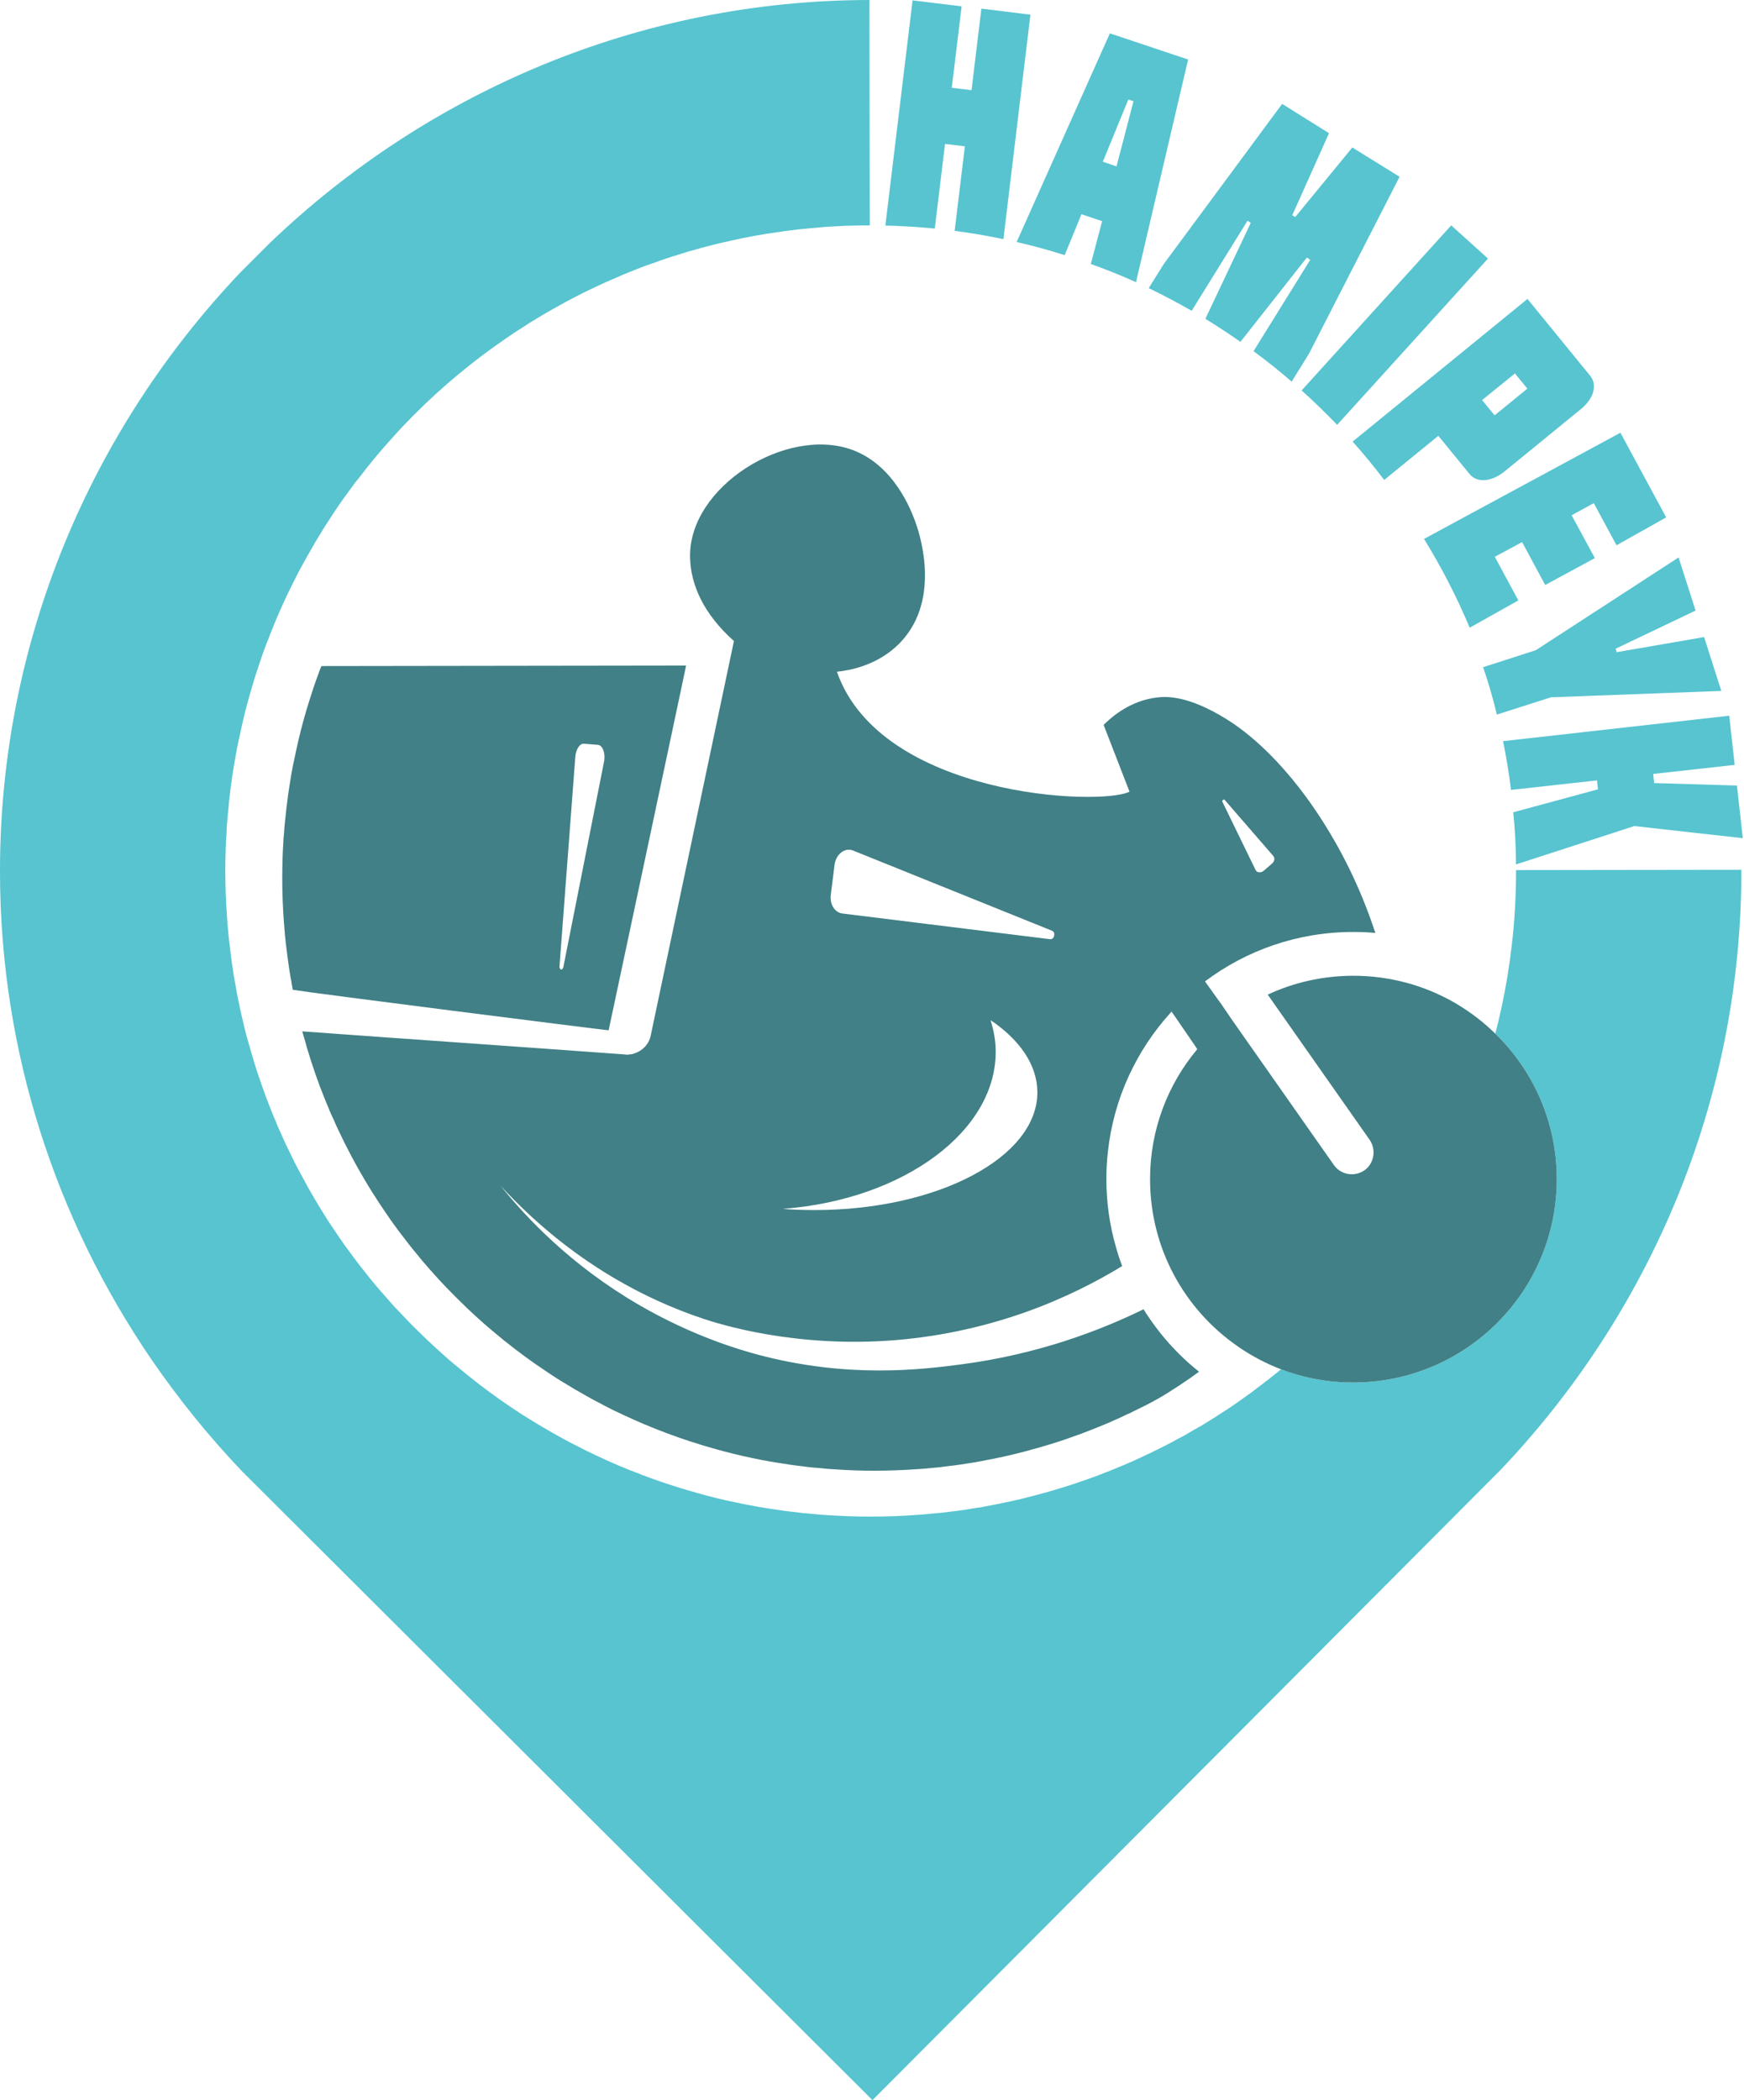
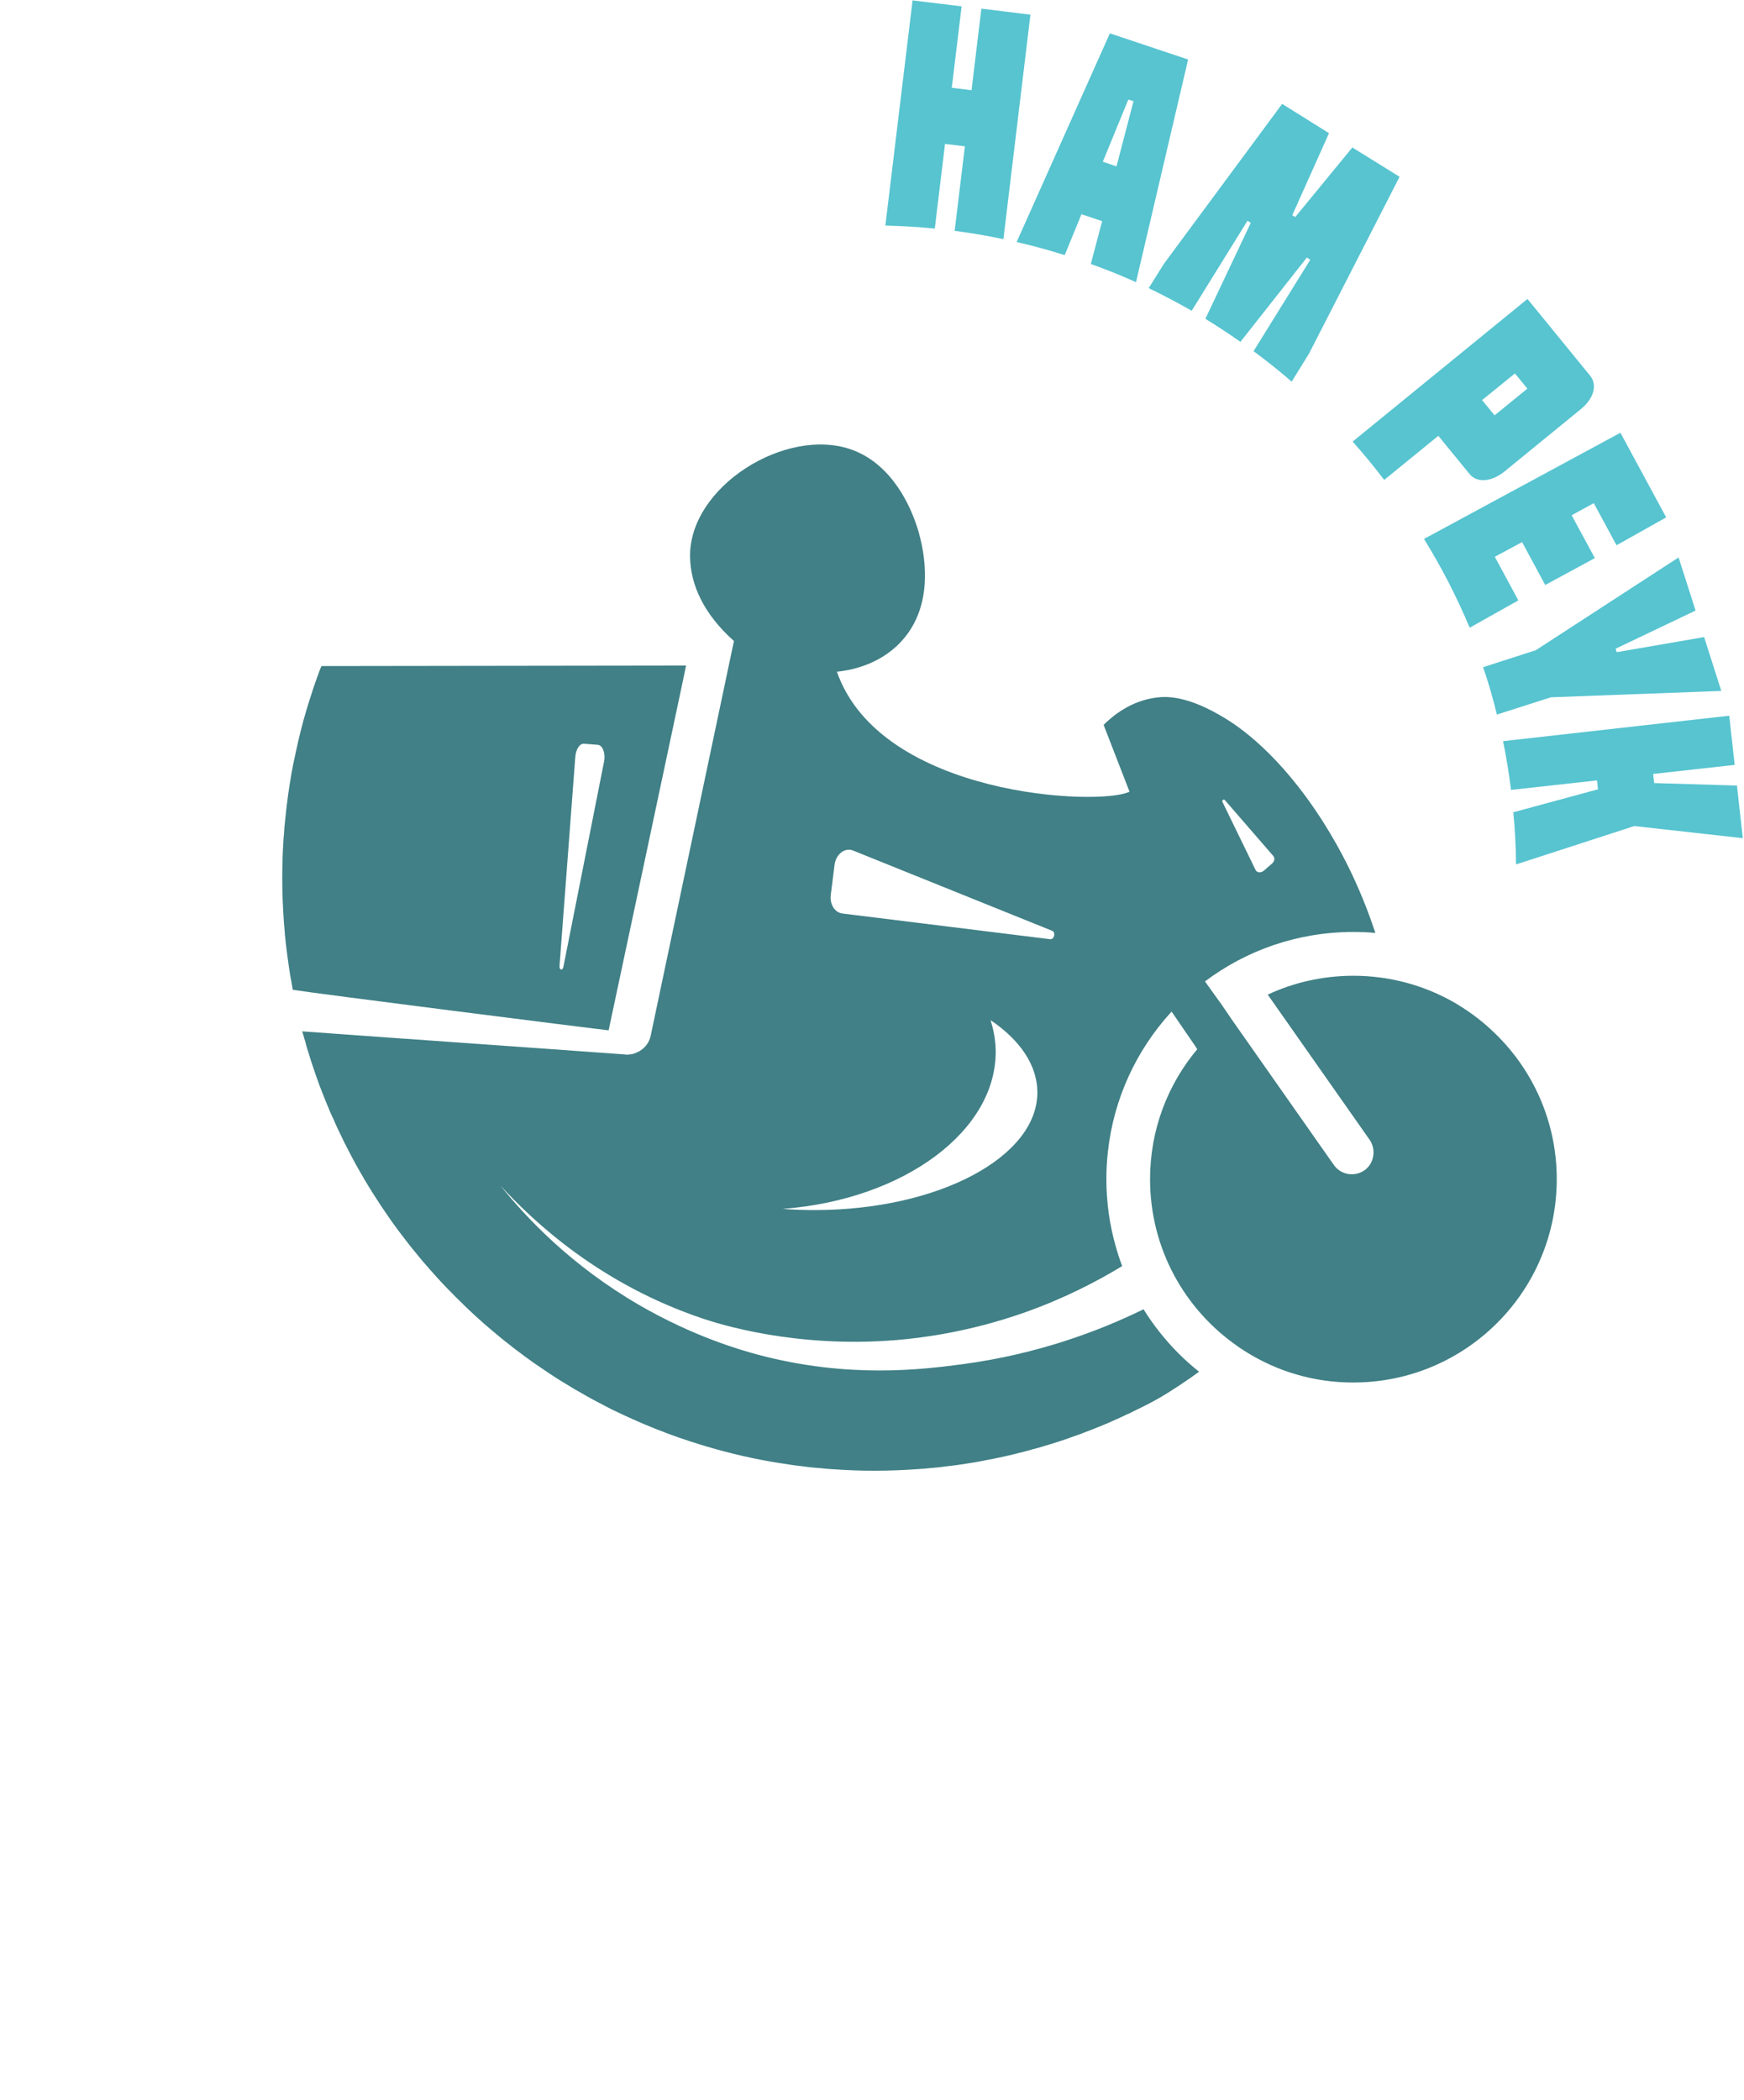
<svg xmlns="http://www.w3.org/2000/svg" width="196" height="236" viewBox="0 0 196 236" fill="none">
  <path d="M110.292 0.97L109.186 10.134L106.966 9.866L108.071 0.714L102.559 0.045L99.501 25.348C101.364 25.392 103.218 25.505 105.057 25.684L106.206 16.174L108.438 16.442L107.289 25.94C109.141 26.186 110.973 26.488 112.768 26.877L115.805 1.65L110.292 0.97Z" fill="#57C4D0" />
  <path d="M124.732 3.75L114.255 27.199C116.075 27.612 117.87 28.102 119.656 28.672L121.542 24.073L123.863 24.855L122.591 29.667C124.322 30.28 126.007 30.961 127.67 31.709L133.527 6.686L124.735 3.75H124.732ZM125.481 18.697L123.941 18.173L126.808 11.186L127.387 11.377L125.478 18.699L125.481 18.697Z" fill="#57C4D0" />
  <path d="M151.982 16.575L145.567 24.387L145.231 24.187L149.361 14.967L144.095 11.674L130.815 29.633L129.097 32.378C130.738 33.17 132.355 34.029 133.929 34.923L140.199 24.81L140.568 25.044L135.468 35.826C136.808 36.651 138.123 37.511 139.407 38.416L146.873 28.94L147.252 29.196L140.88 39.464C142.364 40.558 143.803 41.697 145.164 42.89L147.117 39.732L157.292 19.865L151.98 16.572L151.982 16.575Z" fill="#57C4D0" />
-   <path d="M163.097 25.326L146.281 43.877C147.664 45.106 148.982 46.41 150.276 47.74L167.227 29.056L163.097 25.329V25.326Z" fill="#57C4D0" />
  <path d="M178.708 42.222L171.667 33.594L152.016 49.622C153.266 51.017 154.437 52.456 155.564 53.931L161.646 48.975L165.16 53.272C165.998 54.298 167.615 54.153 169.056 53.004L177.682 45.962C179.121 44.791 179.545 43.251 178.708 42.222ZM167.972 46.676L166.565 44.958L170.258 41.966L171.653 43.673L167.97 46.676H167.972Z" fill="#57C4D0" />
  <path d="M181.674 61.275L187.254 58.139L182.111 48.629L160.038 60.56C162.003 63.742 163.709 67.057 165.172 70.538L170.639 67.469L167.994 62.569L171.061 60.917L173.661 65.739L175.056 64.98L179.241 62.714L179.207 62.658L176.629 57.902L179.118 56.54L181.674 61.272V61.275Z" fill="#57C4D0" />
  <path d="M191.517 71.59L181.698 73.287L181.575 72.896L190.558 68.611L188.649 62.641L172.604 73.065L166.678 74.975C167.282 76.716 167.793 78.502 168.23 80.298L174.3 78.357L193.45 77.643L191.519 71.593L191.517 71.59Z" fill="#57C4D0" />
  <path d="M195.209 88.276L185.903 87.996L185.792 86.97L194.954 85.954L194.341 80.428L168.921 83.286C169.29 85.082 169.589 86.924 169.814 88.766L179.478 87.695L179.589 88.699L170.069 91.277C170.27 93.197 170.359 95.162 170.381 97.137L183.67 92.827L195.866 94.189L195.207 88.274L195.209 88.276Z" fill="#57C4D0" />
-   <path d="M195.702 97.74C195.746 123.748 185.413 147.543 168.653 165.167L98.053 236L27.238 165.369C23.477 161.429 20.04 157.176 16.951 152.666C6.295 137.029 0.022 118.2 0 98.02C-0.043 72.014 10.289 48.217 27.037 30.593L30.375 27.257C47.949 10.446 71.706 0.031 97.705 0L97.751 25.335C97.07 25.325 96.39 25.335 95.719 25.359C95.072 25.369 94.447 25.39 93.822 25.436C93.399 25.458 92.962 25.48 92.54 25.514C91.971 25.559 91.401 25.615 90.831 25.67C90.8 25.658 90.776 25.67 90.742 25.683C90.184 25.726 89.627 25.794 89.069 25.861C88.546 25.917 87.998 25.994 87.452 26.083C85.676 26.317 83.926 26.641 82.207 27.032C81.638 27.155 81.056 27.288 80.489 27.423L78.814 27.858C78.814 27.858 78.792 27.87 78.78 27.87C78.278 28.003 77.788 28.147 77.296 28.283C76.917 28.406 76.55 28.517 76.169 28.64C75.734 28.773 75.278 28.908 74.841 29.062C74.484 29.176 74.127 29.299 73.76 29.444C73.381 29.567 72.978 29.712 72.599 29.845C71.996 30.069 71.404 30.303 70.813 30.547C70.212 30.772 69.63 31.04 69.039 31.296C68.448 31.542 67.868 31.798 67.287 32.078C66.729 32.334 66.171 32.602 65.624 32.87L65.491 32.937C64.33 33.517 63.181 34.13 62.054 34.779C61.484 35.091 60.927 35.426 60.357 35.772C59.8 36.095 59.242 36.452 58.694 36.822C58.192 37.121 57.69 37.457 57.178 37.814C57.123 37.86 57.043 37.915 56.976 37.949C53.283 40.47 49.769 43.362 46.489 46.655C45.651 47.502 44.813 48.374 44.032 49.267C42.728 50.694 41.487 52.191 40.351 53.697C39.914 54.211 39.547 54.723 39.19 55.225C38.398 56.276 37.684 57.335 37.003 58.407C36.68 58.876 36.378 59.356 36.098 59.825C35.999 60.003 35.91 60.148 35.796 60.317C35.54 60.739 35.285 61.176 35.05 61.599C34.703 62.181 34.37 62.782 34.034 63.398C33.689 63.999 33.375 64.602 33.074 65.228C32.774 65.807 32.507 66.389 32.205 66.99C32.149 67.135 32.07 67.27 32.005 67.427C31.478 68.564 30.976 69.713 30.52 70.886C30.375 71.232 30.24 71.577 30.117 71.924C29.994 72.202 29.883 72.482 29.784 72.772C29.649 73.163 29.492 73.554 29.359 73.955C29.224 74.346 29.091 74.747 28.968 75.15C28.857 75.452 28.756 75.763 28.657 76.087C28.522 76.512 28.411 76.903 28.288 77.316C27.785 79.001 27.351 80.686 26.994 82.417C26.883 82.895 26.782 83.397 26.68 83.889C26.646 84.013 26.615 84.145 26.603 84.269C26.514 84.749 26.424 85.239 26.347 85.719C26.323 85.831 26.301 85.944 26.291 86.065C26.202 86.579 26.123 87.071 26.055 87.573C25.888 88.711 25.756 89.86 25.654 91.021C25.608 91.468 25.565 91.914 25.531 92.361C25.488 92.808 25.464 93.264 25.454 93.723C25.408 94.326 25.374 94.927 25.365 95.519C25.331 96.344 25.319 97.16 25.319 97.986C25.331 99.739 25.398 101.479 25.522 103.198C25.553 103.679 25.587 104.159 25.642 104.649L25.676 105.053C25.732 105.598 25.799 106.134 25.867 106.658C25.922 107.249 26.012 107.831 26.089 108.401C26.168 108.968 26.258 109.55 26.357 110.13C26.369 110.185 26.378 110.274 26.402 110.33C26.468 110.743 26.547 111.156 26.615 111.547C26.637 111.636 26.658 111.737 26.67 111.849C26.892 112.976 27.139 114.116 27.416 115.253C27.518 115.721 27.653 116.192 27.773 116.636C27.807 116.759 27.841 116.882 27.875 117.005C27.986 117.341 28.066 117.674 28.165 118L28.177 118.043C28.232 118.244 28.276 118.435 28.343 118.635C28.522 119.193 28.679 119.75 28.857 120.31C29.193 121.336 29.559 122.353 29.929 123.367C30.095 123.813 30.274 124.26 30.441 124.695C30.631 125.175 30.822 125.643 31.022 126.09C31.056 126.17 31.066 126.225 31.09 126.281C31.256 126.65 31.413 127.039 31.592 127.408C31.746 127.766 31.915 128.123 32.07 128.48C32.239 128.837 32.417 129.195 32.584 129.54C32.806 130.008 33.042 130.467 33.264 130.923C33.588 131.539 33.911 132.152 34.247 132.744C34.481 133.19 34.727 133.637 34.983 134.071C35.273 134.586 35.586 135.098 35.876 135.578C36.166 136.07 36.489 136.573 36.803 137.075C37.114 137.553 37.438 138.045 37.773 138.526C38.063 138.96 38.352 139.385 38.654 139.808C38.765 139.977 38.878 140.131 38.999 140.288C39.501 140.991 40.037 141.684 40.551 142.364C40.908 142.799 41.253 143.236 41.601 143.683C42.18 144.407 42.793 145.109 43.409 145.802C44.022 146.517 44.669 147.219 45.337 147.9C46.197 148.815 47.08 149.687 47.995 150.558C48.685 151.215 49.39 151.852 50.092 152.478C50.65 152.98 51.229 153.448 51.81 153.916C52.257 154.295 52.704 154.665 53.16 155.01C53.618 155.379 54.075 155.737 54.533 156.07C54.924 156.372 55.303 156.652 55.694 156.92C55.827 157.019 55.972 157.12 56.107 157.221C56.532 157.511 56.954 157.801 57.391 158.103C58.371 158.771 59.343 159.387 60.335 159.979C60.849 160.278 61.352 160.592 61.853 160.869C62.858 161.451 63.883 162.009 64.933 162.533C65.445 162.813 65.981 163.069 66.507 163.315C66.997 163.561 67.489 163.783 67.991 164.008C68.081 164.051 68.18 164.097 68.269 164.141C68.728 164.341 69.184 164.541 69.652 164.744C69.719 164.766 69.765 164.788 69.831 164.809C70.301 165.012 70.769 165.213 71.25 165.379C71.315 165.425 71.382 165.435 71.46 165.459C71.986 165.681 72.498 165.872 73.012 166.06C73.581 166.272 74.127 166.451 74.687 166.642C75.066 166.775 75.445 166.898 75.811 167.009C76.292 167.166 76.794 167.323 77.264 167.455C78.725 167.89 80.221 168.293 81.715 168.629C82.094 168.706 82.497 168.795 82.888 168.872C83.233 168.952 83.612 169.017 83.969 169.097C84.706 169.242 85.454 169.365 86.202 169.488C86.648 169.553 87.095 169.621 87.551 169.689C88.043 169.766 88.555 169.845 89.069 169.889C89.805 169.99 90.554 170.068 91.302 170.123C91.78 170.179 92.26 170.212 92.74 170.246C94.471 170.357 96.211 170.437 97.963 170.425C99.713 170.425 101.456 170.357 103.174 170.224C103.664 170.191 104.157 170.157 104.647 170.101C105.383 170.046 106.119 169.966 106.855 169.867C107.357 169.812 107.871 169.744 108.373 169.667C108.866 169.587 109.356 169.52 109.824 169.43C109.99 169.421 110.147 169.399 110.292 169.365C110.806 169.264 111.308 169.174 111.81 169.075C112.223 168.996 112.636 168.906 113.061 168.817C113.418 168.749 113.775 168.672 114.132 168.583C114.555 168.493 115.001 168.394 115.426 168.271C115.851 168.17 116.263 168.059 116.664 167.948C116.843 167.902 117.012 167.868 117.166 167.813C117.646 167.68 118.136 167.545 118.607 167.4C119.097 167.255 119.577 167.11 120.079 166.953C120.458 166.83 120.837 166.707 121.206 166.574C121.764 166.383 122.322 166.195 122.891 165.983H122.913C123.371 165.816 123.828 165.637 124.286 165.447C124.443 165.401 124.598 165.324 124.754 165.268C125.201 165.089 125.635 164.911 126.072 164.72C126.128 164.698 126.183 164.677 126.251 164.655C126.707 164.452 127.175 164.252 127.634 164.051C127.723 164.008 127.812 163.962 127.911 163.919C128.213 163.783 128.527 163.638 128.838 163.482L128.906 163.448C129.051 163.392 129.195 163.327 129.331 163.259L129.451 163.192C129.965 162.946 130.467 162.702 130.969 162.443C131.493 162.188 132.007 161.898 132.509 161.618C132.71 161.507 132.9 161.429 133.079 161.328C133.369 161.149 133.658 160.983 133.95 160.814C134.006 160.78 134.071 160.758 134.117 160.715C134.597 160.447 135.087 160.179 135.555 159.877C136.057 159.575 136.55 159.264 137.04 158.94C137.508 158.648 137.966 158.337 138.447 158.025C138.481 157.992 138.514 157.967 138.558 157.946C139.004 157.634 139.473 157.32 139.919 156.987C140.399 156.652 140.868 156.316 141.336 155.937C141.659 155.703 141.983 155.457 142.296 155.201C142.453 155.111 142.586 155 142.719 154.877C143.144 154.542 143.556 154.218 143.969 153.873C146.503 154.843 149.26 155.367 152.139 155.358C164.757 155.334 174.969 145.1 174.957 132.476C174.945 126.068 172.302 120.286 168.05 116.158C168.296 115.219 168.518 114.282 168.721 113.345C168.742 113.266 168.754 113.176 168.776 113.099C169.244 110.9 169.614 108.679 169.869 106.458C170.058 105.019 170.171 103.568 170.26 102.126C170.338 100.676 170.384 99.215 170.384 97.774L195.702 97.74Z" fill="#57C4D0" />
  <path d="M36.122 74.849C36.011 75.104 35.91 75.363 35.82 75.631C35.687 75.988 35.552 76.345 35.429 76.712C35.294 77.07 35.173 77.449 35.06 77.818C34.971 78.086 34.881 78.376 34.78 78.677C34.669 79.056 34.546 79.426 34.435 79.805C33.976 81.345 33.588 82.897 33.252 84.481C33.151 84.928 33.052 85.384 32.962 85.843C32.929 85.954 32.919 86.065 32.895 86.188C32.806 86.623 32.728 87.069 32.661 87.506C32.639 87.617 32.617 87.728 32.605 87.842C32.528 88.301 32.46 88.745 32.393 89.216C32.248 90.266 32.125 91.326 32.024 92.385C31.98 92.798 31.934 93.211 31.922 93.624C31.876 94.025 31.845 94.438 31.833 94.862C31.799 95.41 31.765 95.968 31.756 96.514C31.734 97.262 31.722 98.011 31.722 98.769C31.722 100.376 31.789 101.982 31.901 103.568C31.934 104.003 31.968 104.449 32.011 104.886C32.011 105.009 32.024 105.133 32.045 105.256C32.089 105.758 32.147 106.248 32.212 106.74C32.279 107.276 32.345 107.812 32.424 108.336C32.492 108.86 32.581 109.386 32.67 109.92C32.682 109.975 32.692 110.053 32.714 110.111C32.769 110.49 32.837 110.859 32.904 111.226C34.879 111.571 67.216 115.668 68.401 115.779C68.469 115.511 76.581 77.294 76.581 77.294L77.105 74.793L36.119 74.849H36.122ZM67.88 85.618L63.316 108.655C63.215 109.114 62.848 109.012 62.882 108.544L64.656 85.049C64.723 84.201 65.145 83.542 65.626 83.576L67.187 83.699C67.735 83.743 68.08 84.67 67.88 85.618Z" fill="#408086" />
  <path d="M128.514 147.129C128.514 147.129 128.514 147.141 128.526 147.141C128.548 147.129 128.57 147.108 128.594 147.096C128.572 147.096 128.538 147.117 128.517 147.129H128.514ZM131.505 113.432C131.461 113.475 131.483 113.622 131.539 113.823C131.584 113.779 131.628 113.721 131.674 113.678L131.507 113.432H131.505Z" fill="#408086" />
  <path d="M131.505 113.434C131.462 113.477 131.484 113.624 131.539 113.825C131.585 113.781 131.628 113.723 131.674 113.68L131.508 113.434H131.505Z" fill="#408086" />
  <path d="M168.049 116.157C166.777 114.906 165.36 113.813 163.82 112.886C163.688 112.796 163.552 112.719 163.408 112.639C160.072 110.732 156.198 109.648 152.071 109.648C148.644 109.66 145.385 110.409 142.474 111.77L153.922 128.076C154.692 129.194 154.436 130.744 153.343 131.514C152.225 132.284 150.686 132.028 149.906 130.913L138.311 114.392V114.382L137.418 113.076L137.184 112.729L137.061 112.574L135.422 110.285C140.063 106.792 145.832 104.728 152.093 104.728C152.93 104.728 153.756 104.759 154.569 104.839C152.773 99.359 150.497 95.194 148.711 92.382C143.78 84.612 139.081 81.578 137.741 80.752C133.58 78.195 131.193 78.241 130.076 78.374C127.064 78.71 124.978 80.518 124.03 81.455C125.01 83.956 125.958 86.455 126.941 88.965C123.627 90.619 98.967 89.535 94.055 75.484C95.385 75.349 98.721 74.813 101.231 72.145C105.918 67.167 103.208 59.546 102.85 58.585C102.404 57.39 100.507 52.267 95.742 50.538C88.342 47.87 77.375 54.712 77.553 62.636C77.619 65.707 79.059 68.976 82.484 72.034L73.134 116.357C72.934 117.383 72.152 118.12 71.237 118.4C71.191 118.412 71.136 118.433 71.08 118.443C70.957 118.477 70.824 118.489 70.701 118.489C70.646 118.511 70.578 118.523 70.523 118.523C70.501 118.523 70.467 118.523 70.445 118.511C70.366 118.511 70.288 118.511 70.199 118.489C58.416 117.629 45.773 116.758 33.966 115.898C34 116.012 34.034 116.123 34.068 116.234C34.157 116.548 34.234 116.838 34.336 117.149L34.345 117.183C34.391 117.374 34.434 117.552 34.492 117.731C34.647 118.243 34.804 118.757 34.97 119.271C35.272 120.208 35.607 121.145 35.943 122.072C36.097 122.484 36.266 122.888 36.421 123.288C36.59 123.735 36.768 124.16 36.957 124.582C36.969 124.638 36.99 124.693 37.012 124.751C37.169 125.097 37.314 125.442 37.483 125.777C37.628 126.113 37.76 126.437 37.917 126.76C38.074 127.093 38.229 127.419 38.386 127.731C38.586 128.165 38.798 128.59 39.023 129.015C39.312 129.582 39.602 130.142 39.904 130.688C40.126 131.091 40.35 131.504 40.594 131.905C40.852 132.373 41.13 132.832 41.41 133.288C41.678 133.735 41.967 134.193 42.269 134.65C42.549 135.096 42.848 135.543 43.15 135.99C43.418 136.381 43.686 136.772 43.954 137.163C44.523 137.967 45.102 138.737 45.706 139.507C46.017 139.92 46.341 140.321 46.667 140.712C47.2 141.381 47.76 142.04 48.318 142.665C48.897 143.324 49.488 143.971 50.092 144.606C50.883 145.432 51.699 146.236 52.524 147.03C53.159 147.631 53.806 148.222 54.465 148.804C54.979 149.251 55.503 149.686 56.026 150.12C56.442 150.477 56.854 150.801 57.277 151.124C57.69 151.46 58.114 151.783 58.549 152.097C58.896 152.365 59.241 152.621 59.599 152.867C59.722 152.957 59.855 153.056 59.978 153.145C60.369 153.413 60.76 153.681 61.16 153.949C62.053 154.562 62.958 155.144 63.873 155.68C64.329 155.97 64.788 156.238 65.256 156.494C66.171 157.03 67.119 157.544 68.08 158.034C68.558 158.29 69.038 158.526 69.531 158.749C69.977 158.971 70.421 159.173 70.892 159.374C70.969 159.417 71.058 159.463 71.148 159.497C71.561 159.685 71.985 159.864 72.42 160.055C72.463 160.076 72.521 160.098 72.577 160.11C73.011 160.301 73.445 160.479 73.882 160.646C73.948 160.68 74.005 160.69 74.071 160.714C74.551 160.914 75.031 161.093 75.499 161.259C76.013 161.45 76.525 161.629 77.039 161.795C77.385 161.918 77.72 162.029 78.077 162.131C78.512 162.276 78.97 162.421 79.405 162.544C80.744 162.944 82.118 163.302 83.489 163.616L84.56 163.85C84.883 163.917 85.229 163.983 85.555 164.05C86.235 164.185 86.916 164.306 87.606 164.407C88.009 164.475 88.422 164.54 88.844 164.598C89.303 164.663 89.761 164.731 90.239 164.777C90.91 164.876 91.601 164.943 92.281 164.987C92.728 165.045 93.165 165.076 93.611 165.1C95.194 165.211 96.79 165.279 98.397 165.267C100.005 165.267 101.61 165.199 103.183 165.088C103.63 165.054 104.089 165.033 104.535 164.977C105.216 164.922 105.884 164.854 106.565 164.753C107.023 164.709 107.492 164.642 107.96 164.574C108.407 164.509 108.853 164.441 109.3 164.364C109.444 164.34 109.589 164.318 109.724 164.296C110.193 164.207 110.649 164.127 111.107 164.028C111.498 163.961 111.877 163.884 112.268 163.794C112.592 163.739 112.915 163.659 113.239 163.582C113.639 163.492 114.042 163.403 114.443 163.292C114.822 163.203 115.203 163.101 115.57 163C115.727 162.956 115.884 162.923 116.038 162.867C116.475 162.756 116.922 162.633 117.344 162.498C117.803 162.365 118.249 162.23 118.696 162.085C119.053 161.974 119.398 161.863 119.743 161.74C120.257 161.561 120.771 161.382 121.283 161.194H121.295C121.72 161.037 122.154 160.868 122.567 160.702C122.712 160.658 122.857 160.591 123.002 160.535C123.405 160.378 123.805 160.212 124.208 160.043C124.264 160.021 124.307 159.999 124.375 159.977C124.788 159.787 125.222 159.608 125.635 159.417C125.724 159.386 125.804 159.34 125.893 159.297C126.171 159.173 126.46 159.038 126.74 158.893C126.762 158.881 126.796 158.881 126.817 158.872C126.941 158.816 127.076 158.749 127.199 158.693C127.23 158.671 127.276 158.647 127.319 158.625C127.778 158.403 128.237 158.179 128.705 157.945C129.028 157.788 129.395 157.587 130.122 157.187C131.483 156.426 133.725 154.92 134.751 154.149C134.741 154.149 134.729 154.14 134.72 154.116C132.287 152.175 130.189 149.809 128.526 147.141C128.518 147.141 128.514 147.137 128.514 147.129C123.516 149.574 116.62 152.175 108.16 153.302C103.587 153.906 95.317 154.932 85.185 152.23C83.266 151.716 77.966 150.209 71.795 146.627C64.163 142.185 59.14 136.839 56.239 133.223C60.045 137.375 67.52 144.338 79.004 148.179C80.766 148.771 89.392 151.528 100.719 150.588C103.565 150.354 108.776 149.707 114.967 147.554C119.521 145.958 123.26 144.015 126.115 142.274C125.835 141.538 125.591 140.779 125.379 140.009C124.698 137.619 124.341 135.096 124.341 132.487C124.341 131.458 124.397 130.442 124.508 129.449C125.154 123.467 127.71 118.042 131.538 113.822C131.483 113.622 131.461 113.477 131.505 113.434L131.671 113.677L134.35 117.584C134.418 117.697 134.495 117.796 134.551 117.91C131.227 121.871 129.241 126.982 129.25 132.542C129.262 140.333 133.156 147.184 139.105 151.293C139.182 151.349 139.26 151.417 139.339 151.46C140.778 152.43 142.33 153.246 143.969 153.872C146.503 154.842 149.259 155.366 152.139 155.357C164.757 155.332 174.969 145.098 174.957 132.475C174.945 126.067 172.302 120.285 168.049 116.157ZM137.642 89.892L143.1 96.189C143.3 96.423 143.244 96.79 142.964 97.036L142.05 97.828C141.726 98.12 141.268 98.086 141.113 97.772L137.375 90.093C137.297 89.96 137.541 89.769 137.642 89.892ZM91.634 135.98C90.384 135.98 89.17 135.946 87.975 135.845C101.588 134.819 112.145 127.038 111.899 117.885C111.865 116.77 111.653 115.698 111.329 114.638C114.634 116.871 116.574 119.694 116.586 122.74C116.596 130.041 105.428 135.956 91.634 135.98ZM118.015 105.541L94.659 102.652C93.821 102.538 93.242 101.635 93.365 100.585L93.79 97.193C93.934 95.998 94.948 95.206 95.863 95.573L118.237 104.593C118.672 104.759 118.505 105.585 118.015 105.541Z" fill="#408086" />
</svg>